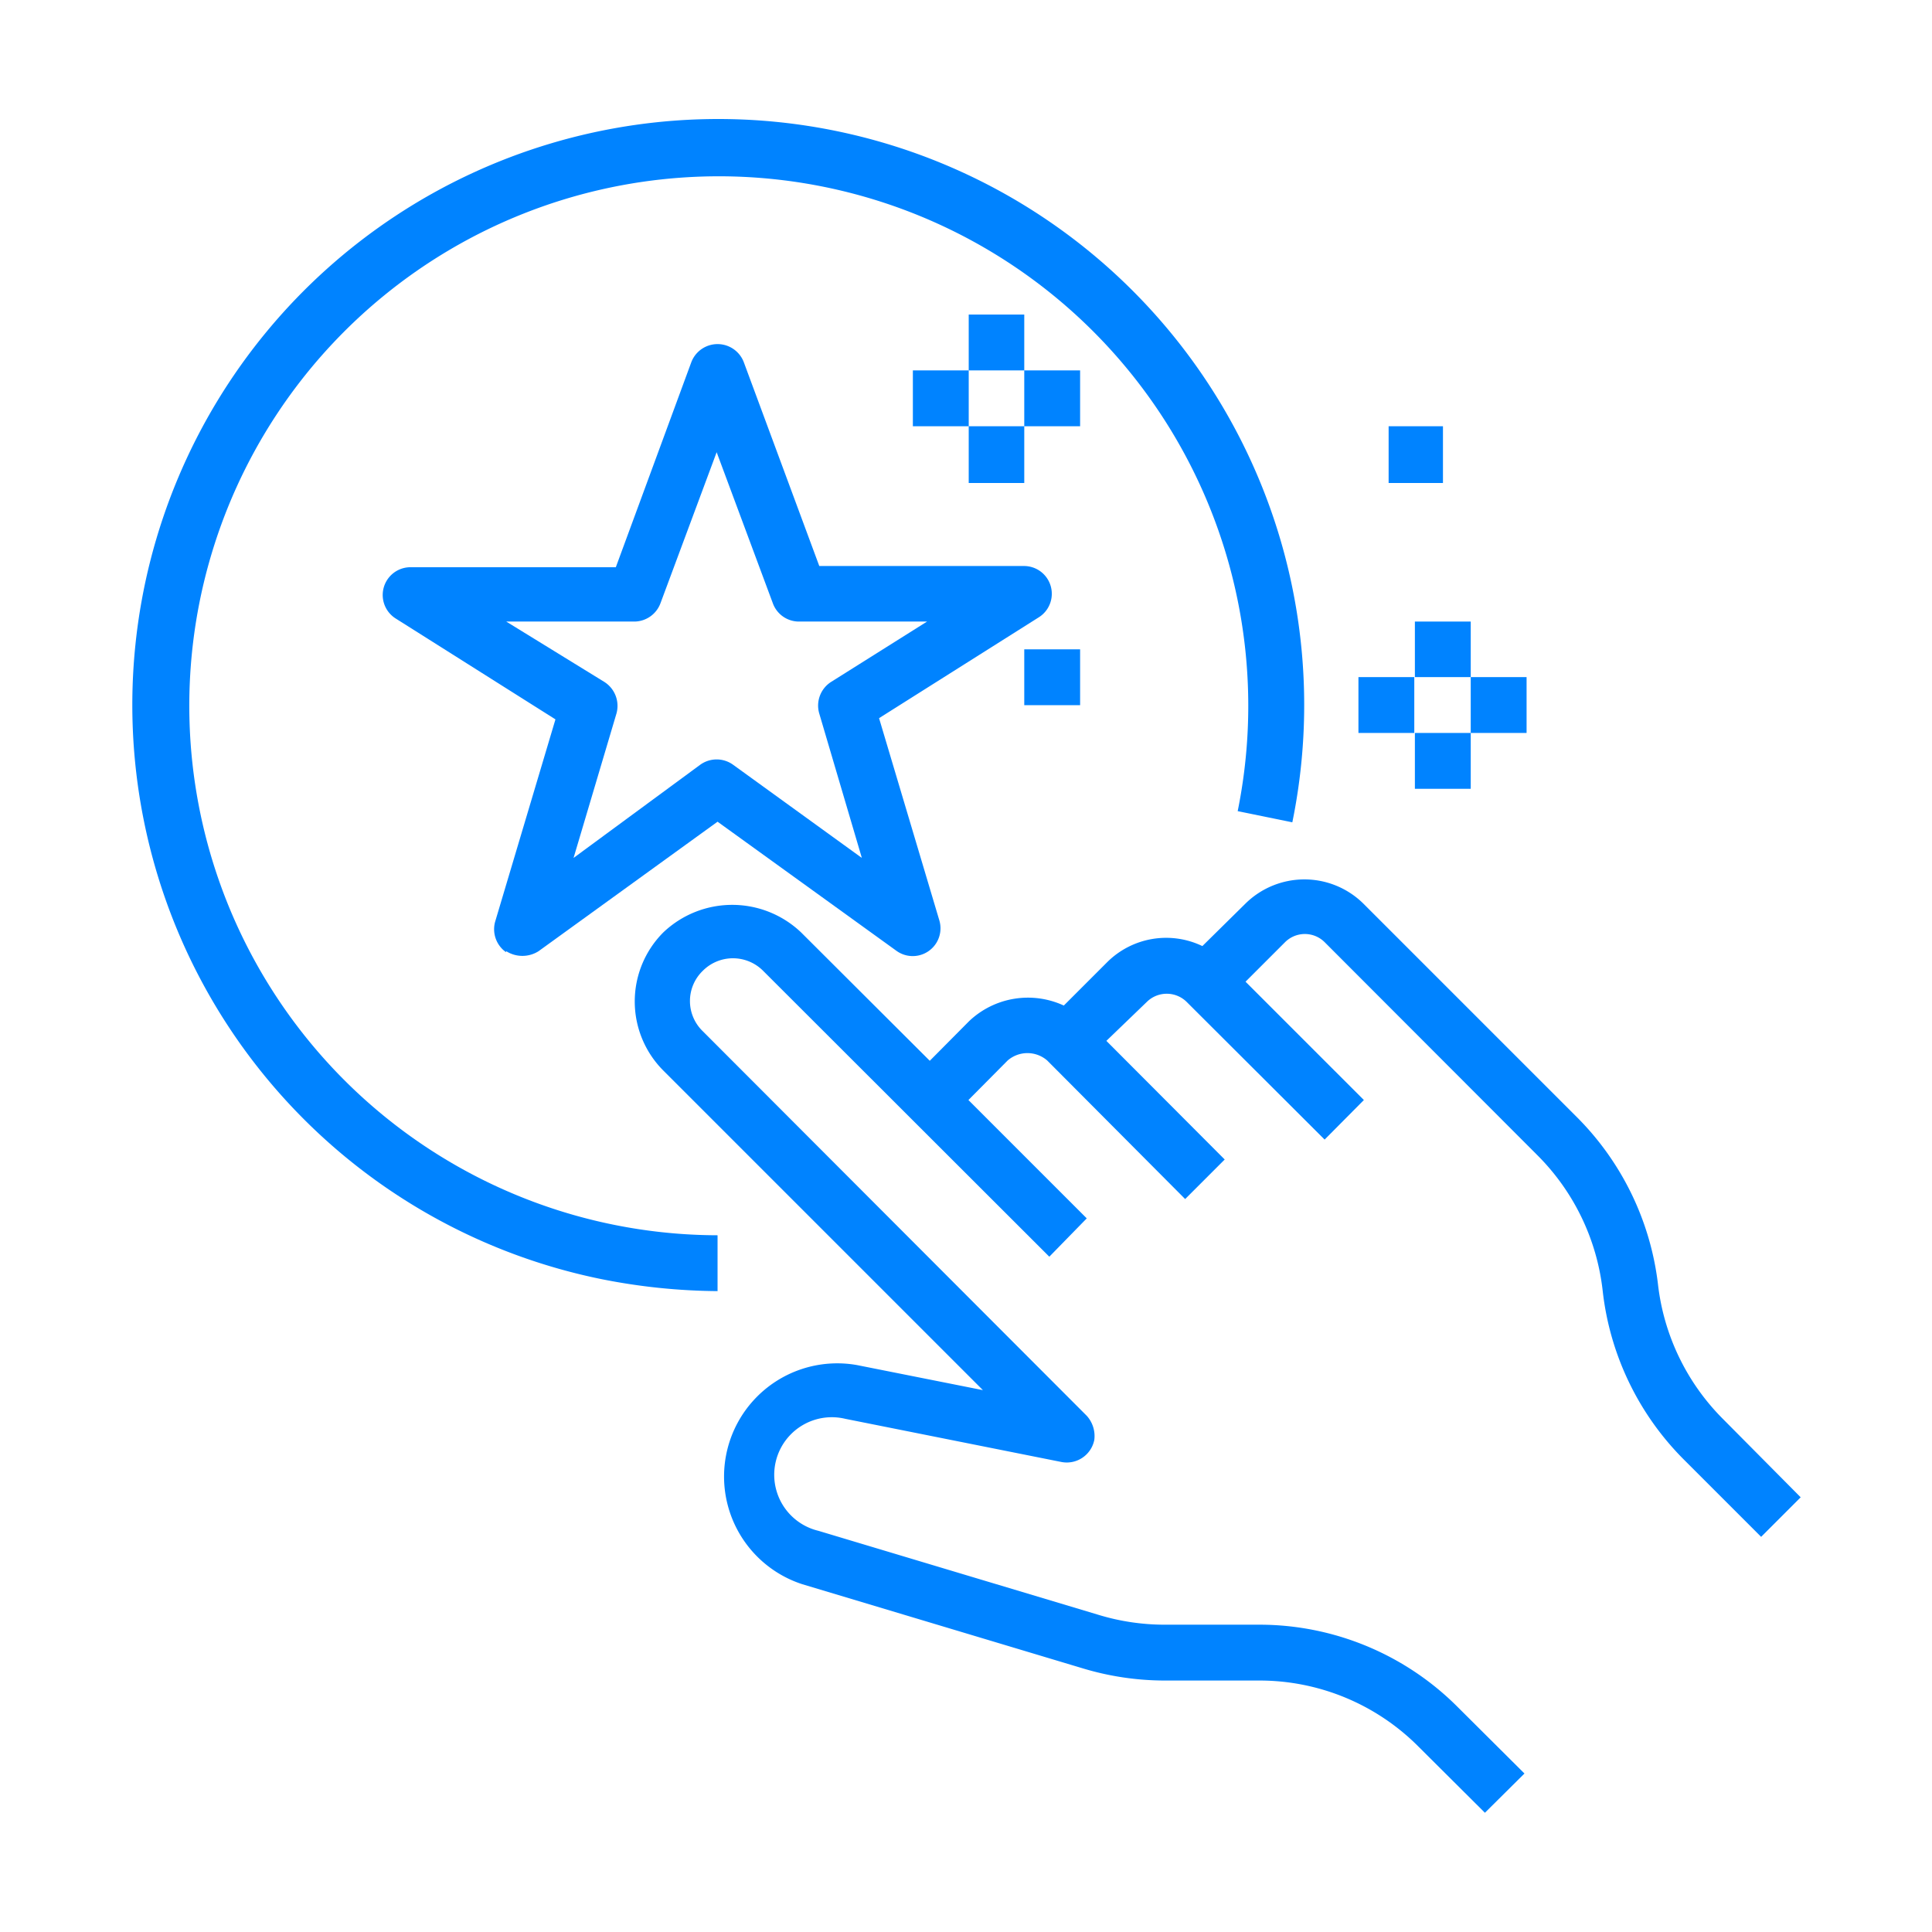
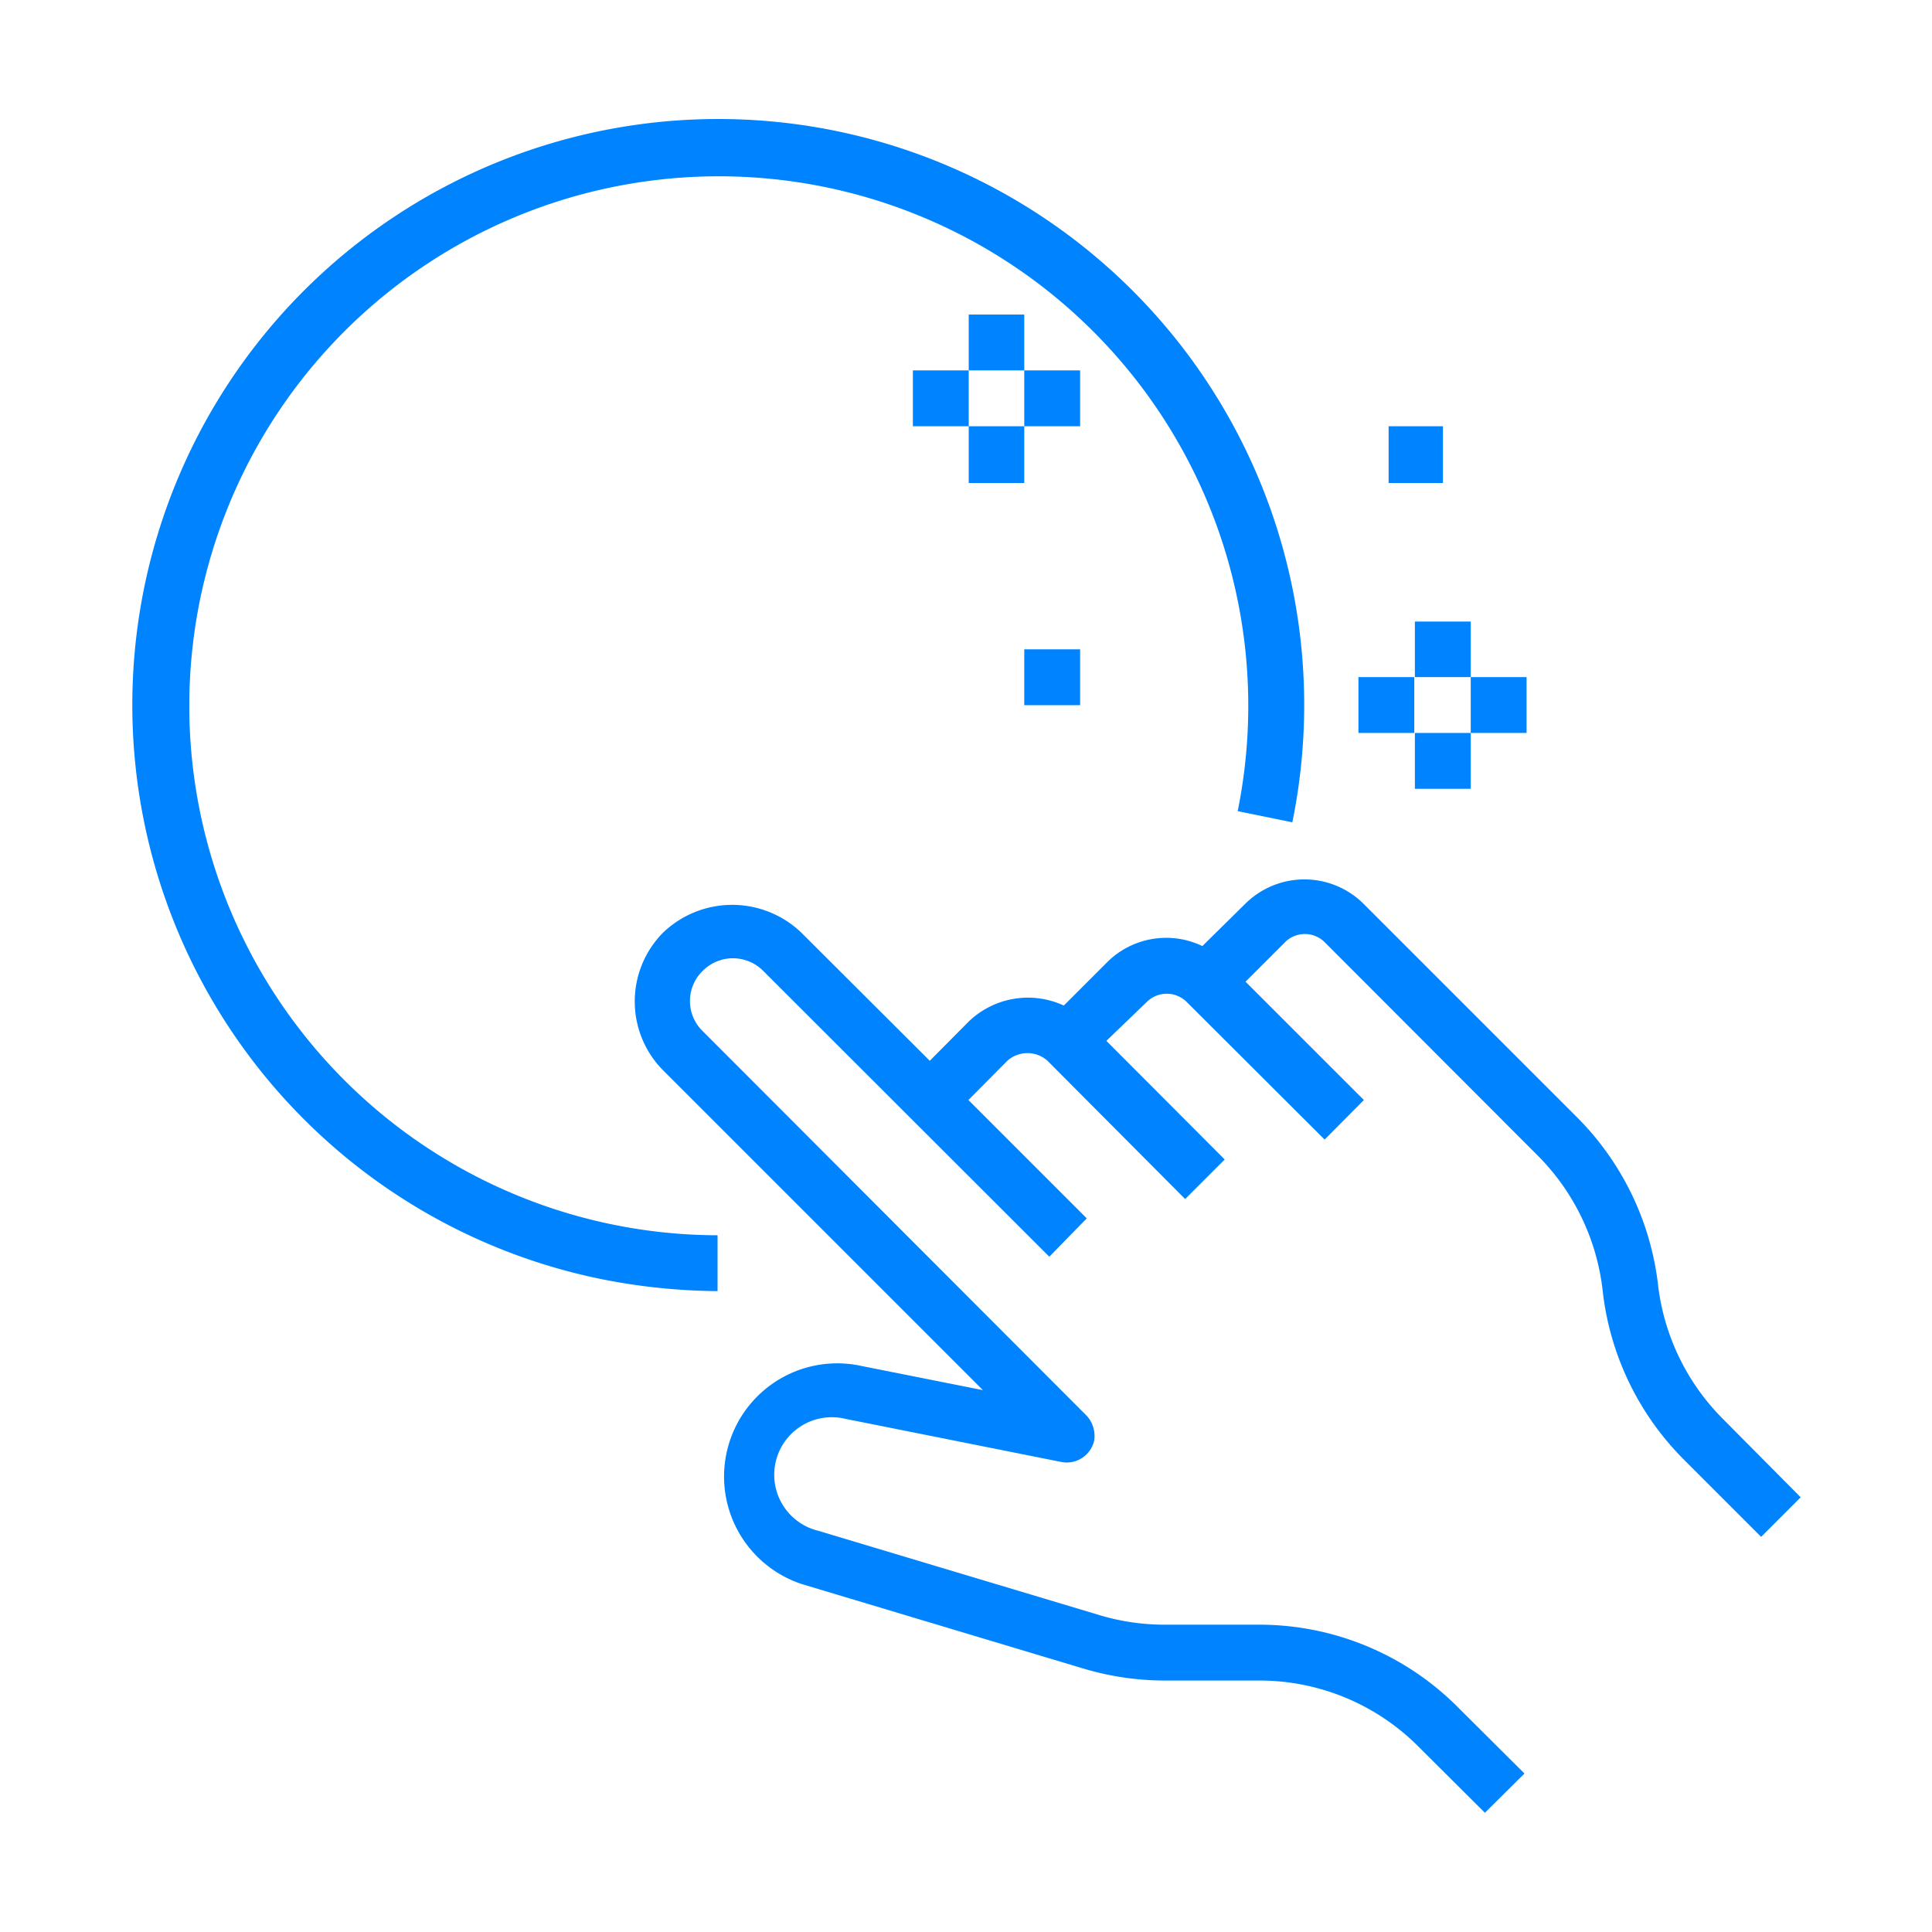
<svg xmlns="http://www.w3.org/2000/svg" viewBox="0 0 64 64">
  <defs>
    <style>.cls-2{fill:#0083ff}</style>
  </defs>
  <g id="Layer_2" data-name="Layer 2">
    <g id="Layer_1-2" data-name="Layer 1">
      <g id="Reward_points" data-name="Reward points">
-         <path fill="none" d="M0 0h64v64H0z" />
        <path class="cls-2" d="M39.83 31.34a2.77 2.77 0 0 0-3.15.53l-1.44 1.44a2.83 2.83 0 0 0-3.14.52l-1.3 1.31-4.26-4.25a3.31 3.31 0 0 0-4.57 0 3.24 3.24 0 0 0 0 4.57l10.59 10.59-4.17-.83a3.75 3.75 0 0 0-1.81 7.26l9.3 2.79a9.42 9.42 0 0 0 2.69.4h3.11a7.43 7.43 0 0 1 5.32 2.2l2.19 2.18 1.31-1.3-2.2-2.19a9.28 9.28 0 0 0-6.62-2.74h-3.11a7.53 7.53 0 0 1-2.16-.32l-9.3-2.79A1.9 1.9 0 0 1 28 47l7.16 1.43a.93.93 0 0 0 1.09-.73 1 1 0 0 0-.25-.8L23.28 34.16a1.39 1.39 0 0 1 0-2 1.41 1.41 0 0 1 2 0l9.48 9.47L36 40.36l-3.92-3.92 1.3-1.31a1 1 0 0 1 1.31 0l4.57 4.59 1.31-1.31-3.92-3.93 1.35-1.3a.94.94 0 0 1 1.3 0l4.58 4.57 1.3-1.31-3.92-3.92 1.31-1.31a.93.93 0 0 1 1.31 0l7.05 7.06a7.53 7.53 0 0 1 2.16 4.48 9.38 9.38 0 0 0 2.68 5.59l2.57 2.57 1.31-1.31-2.58-2.6a7.52 7.52 0 0 1-2.15-4.48A9.4 9.4 0 0 0 52.23 37l-7.06-7.06a2.78 2.78 0 0 0-3.92 0z" />
-         <path class="cls-2" d="M16.77 31.51a1 1 0 0 0 1.07 0l5.93-4.29 5.93 4.28a.92.92 0 0 0 1.42-1l-2-6.71 5.29-3.34a.92.92 0 0 0-.5-1.7h-6.77L24.64 12a.93.93 0 0 0-1.74 0l-2.5 6.79h-6.8a.92.92 0 0 0-.49 1.7l5.29 3.34-2 6.71a.93.93 0 0 0 .36 1zm0-10.92h4.25a.93.93 0 0 0 .86-.61l1.86-5 1.86 5a.92.92 0 0 0 .86.61h4.25l-3.18 2a.93.93 0 0 0-.39 1.05l1.41 4.78-4.27-3.09a.93.93 0 0 0-1.08 0L19 28.42l1.42-4.78a.94.94 0 0 0-.4-1.05z" />
        <path class="cls-2" d="M23.77 42.77v-1.85A17.54 17.54 0 1 1 41 26.87l1.81.37a19.41 19.41 0 1 0-22.9 15.13 20.27 20.27 0 0 0 3.88.4z" />
        <path class="cls-2" d="M32.09 10.42h1.84v1.85h-1.84zm-1.85 1.85h1.85v1.85h-1.85zm3.69 0h1.85v1.85h-1.85zm-1.84 1.85h1.84V16h-1.84zm14.78 6.47h1.85v1.84h-1.85zM45 22.43h1.85v1.85H45zm3.72 0h1.85v1.85h-1.85zm-1.85 1.85h1.85v1.85h-1.85zM46 14.12h1.8V16H46zm-12.07 7.39h1.85v1.85h-1.85z" />
      </g>
    </g>
  </g>
</svg>